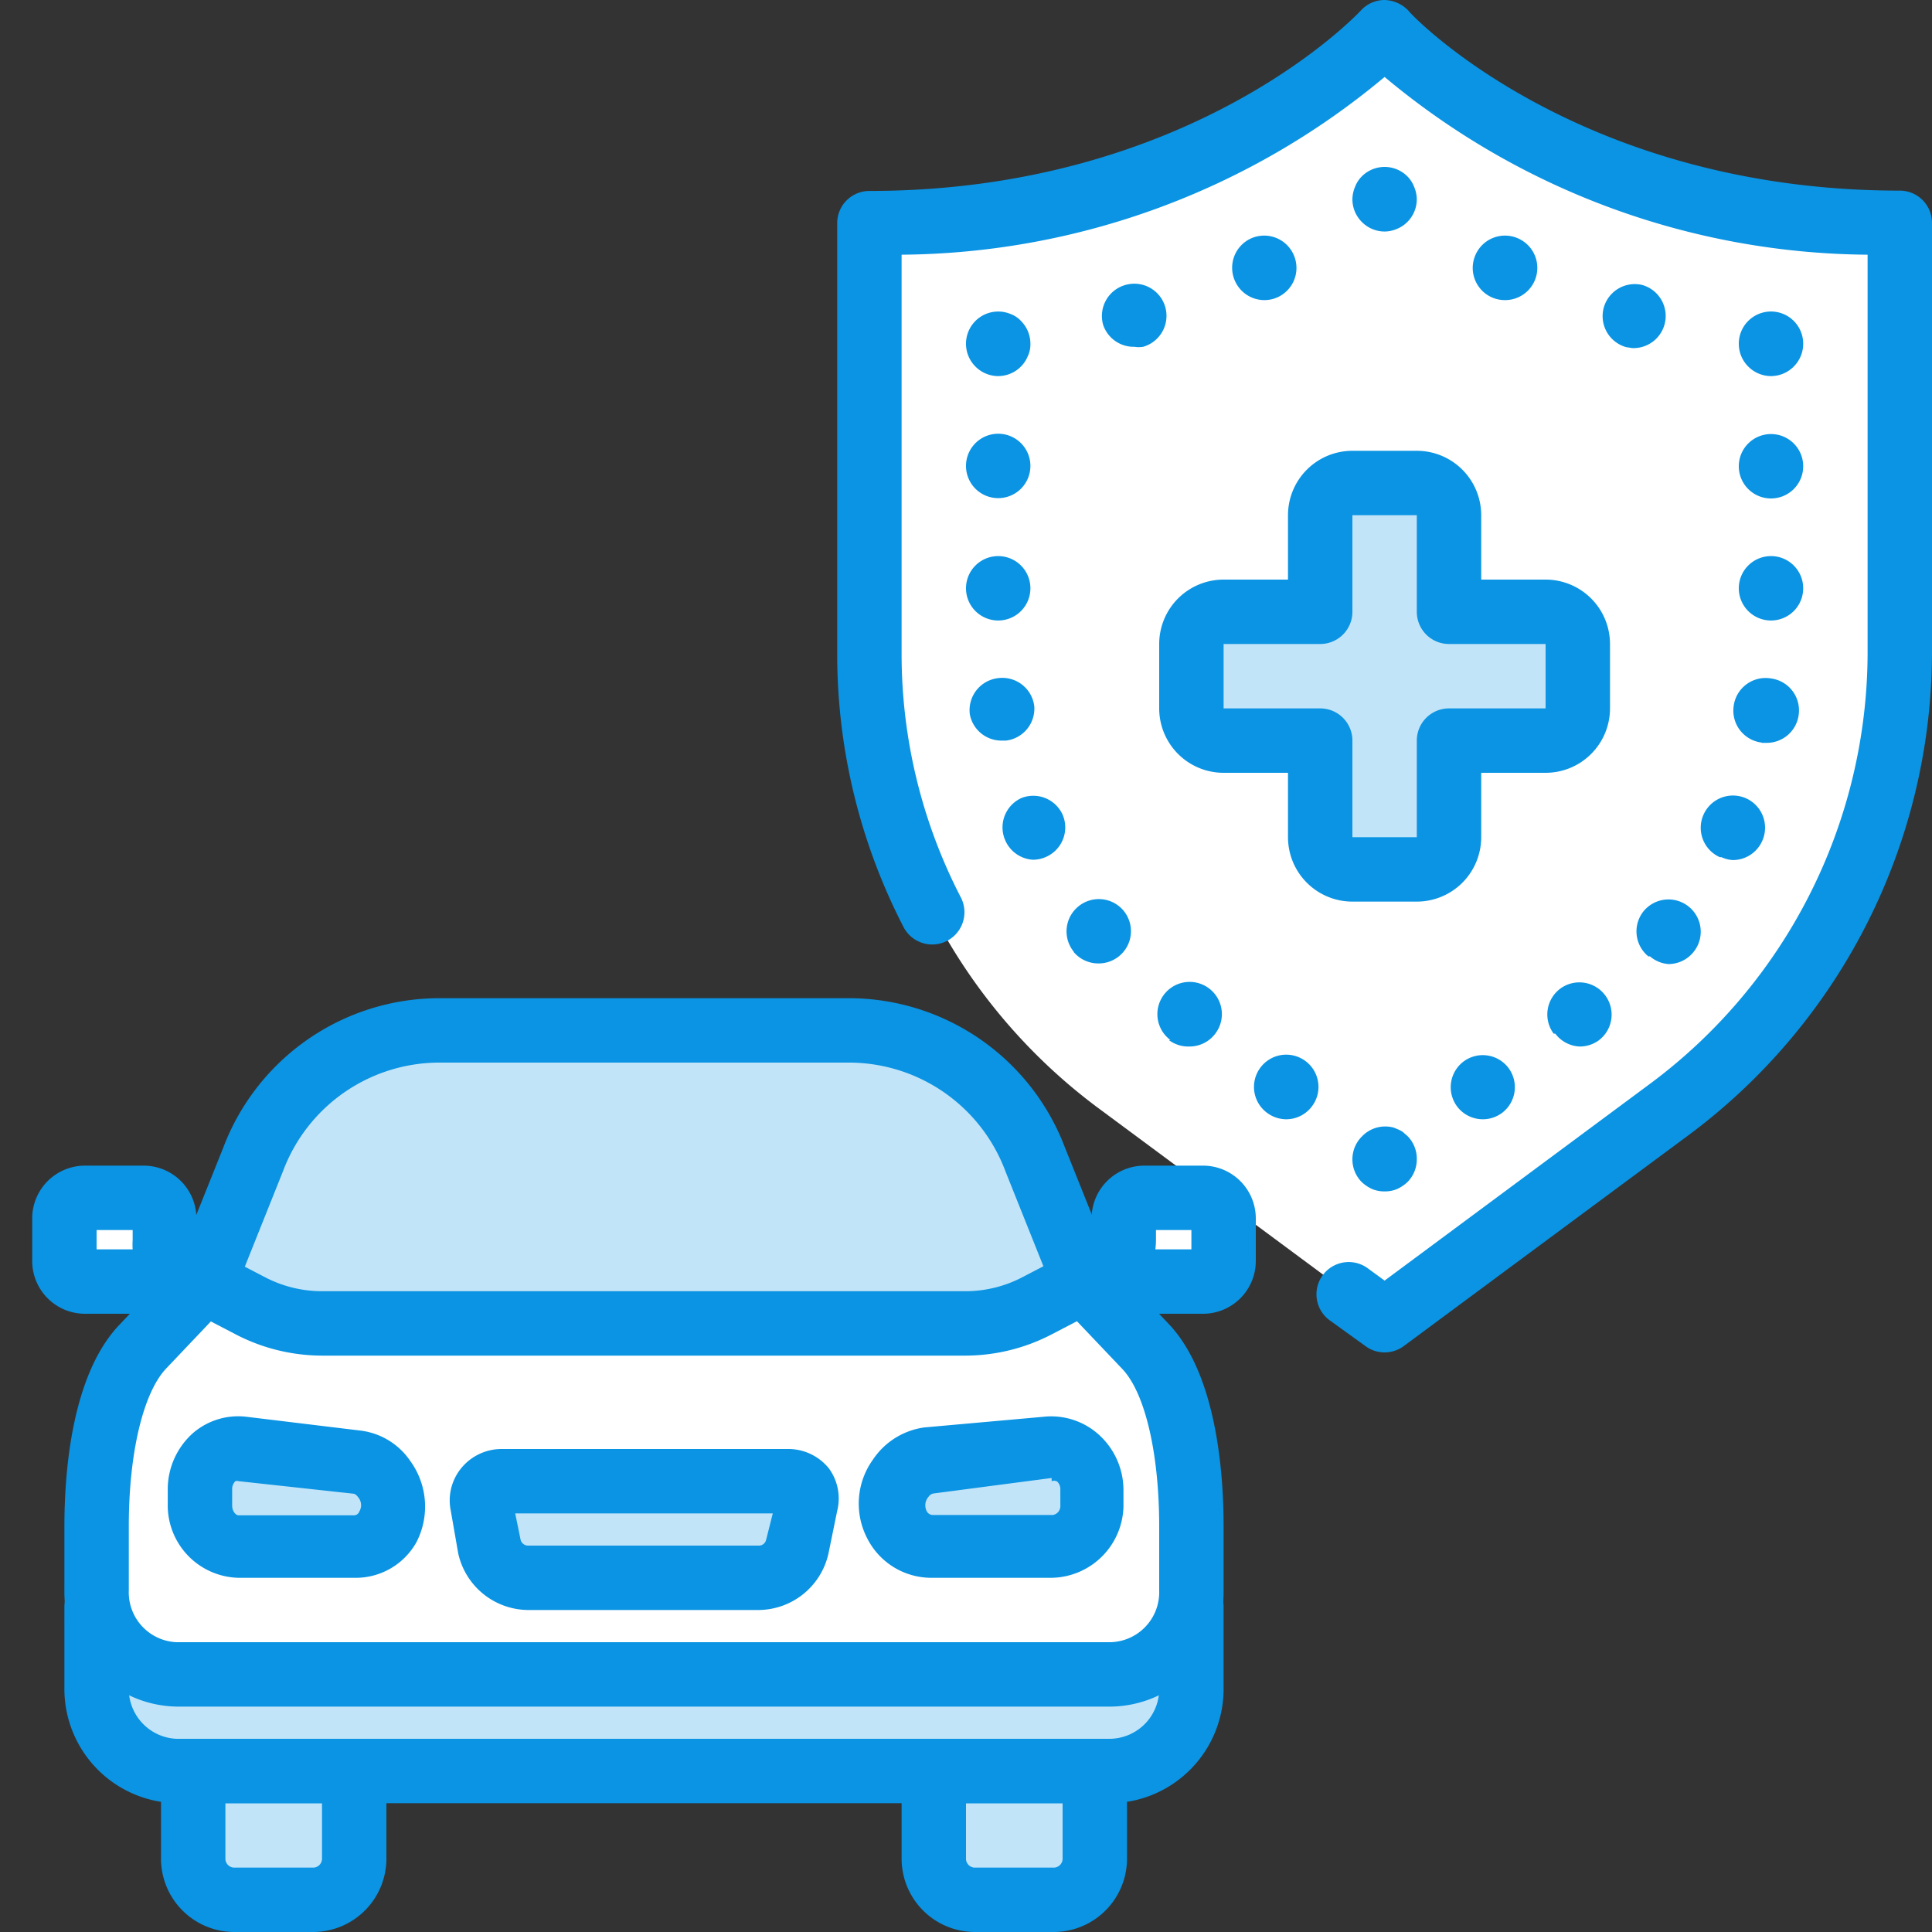
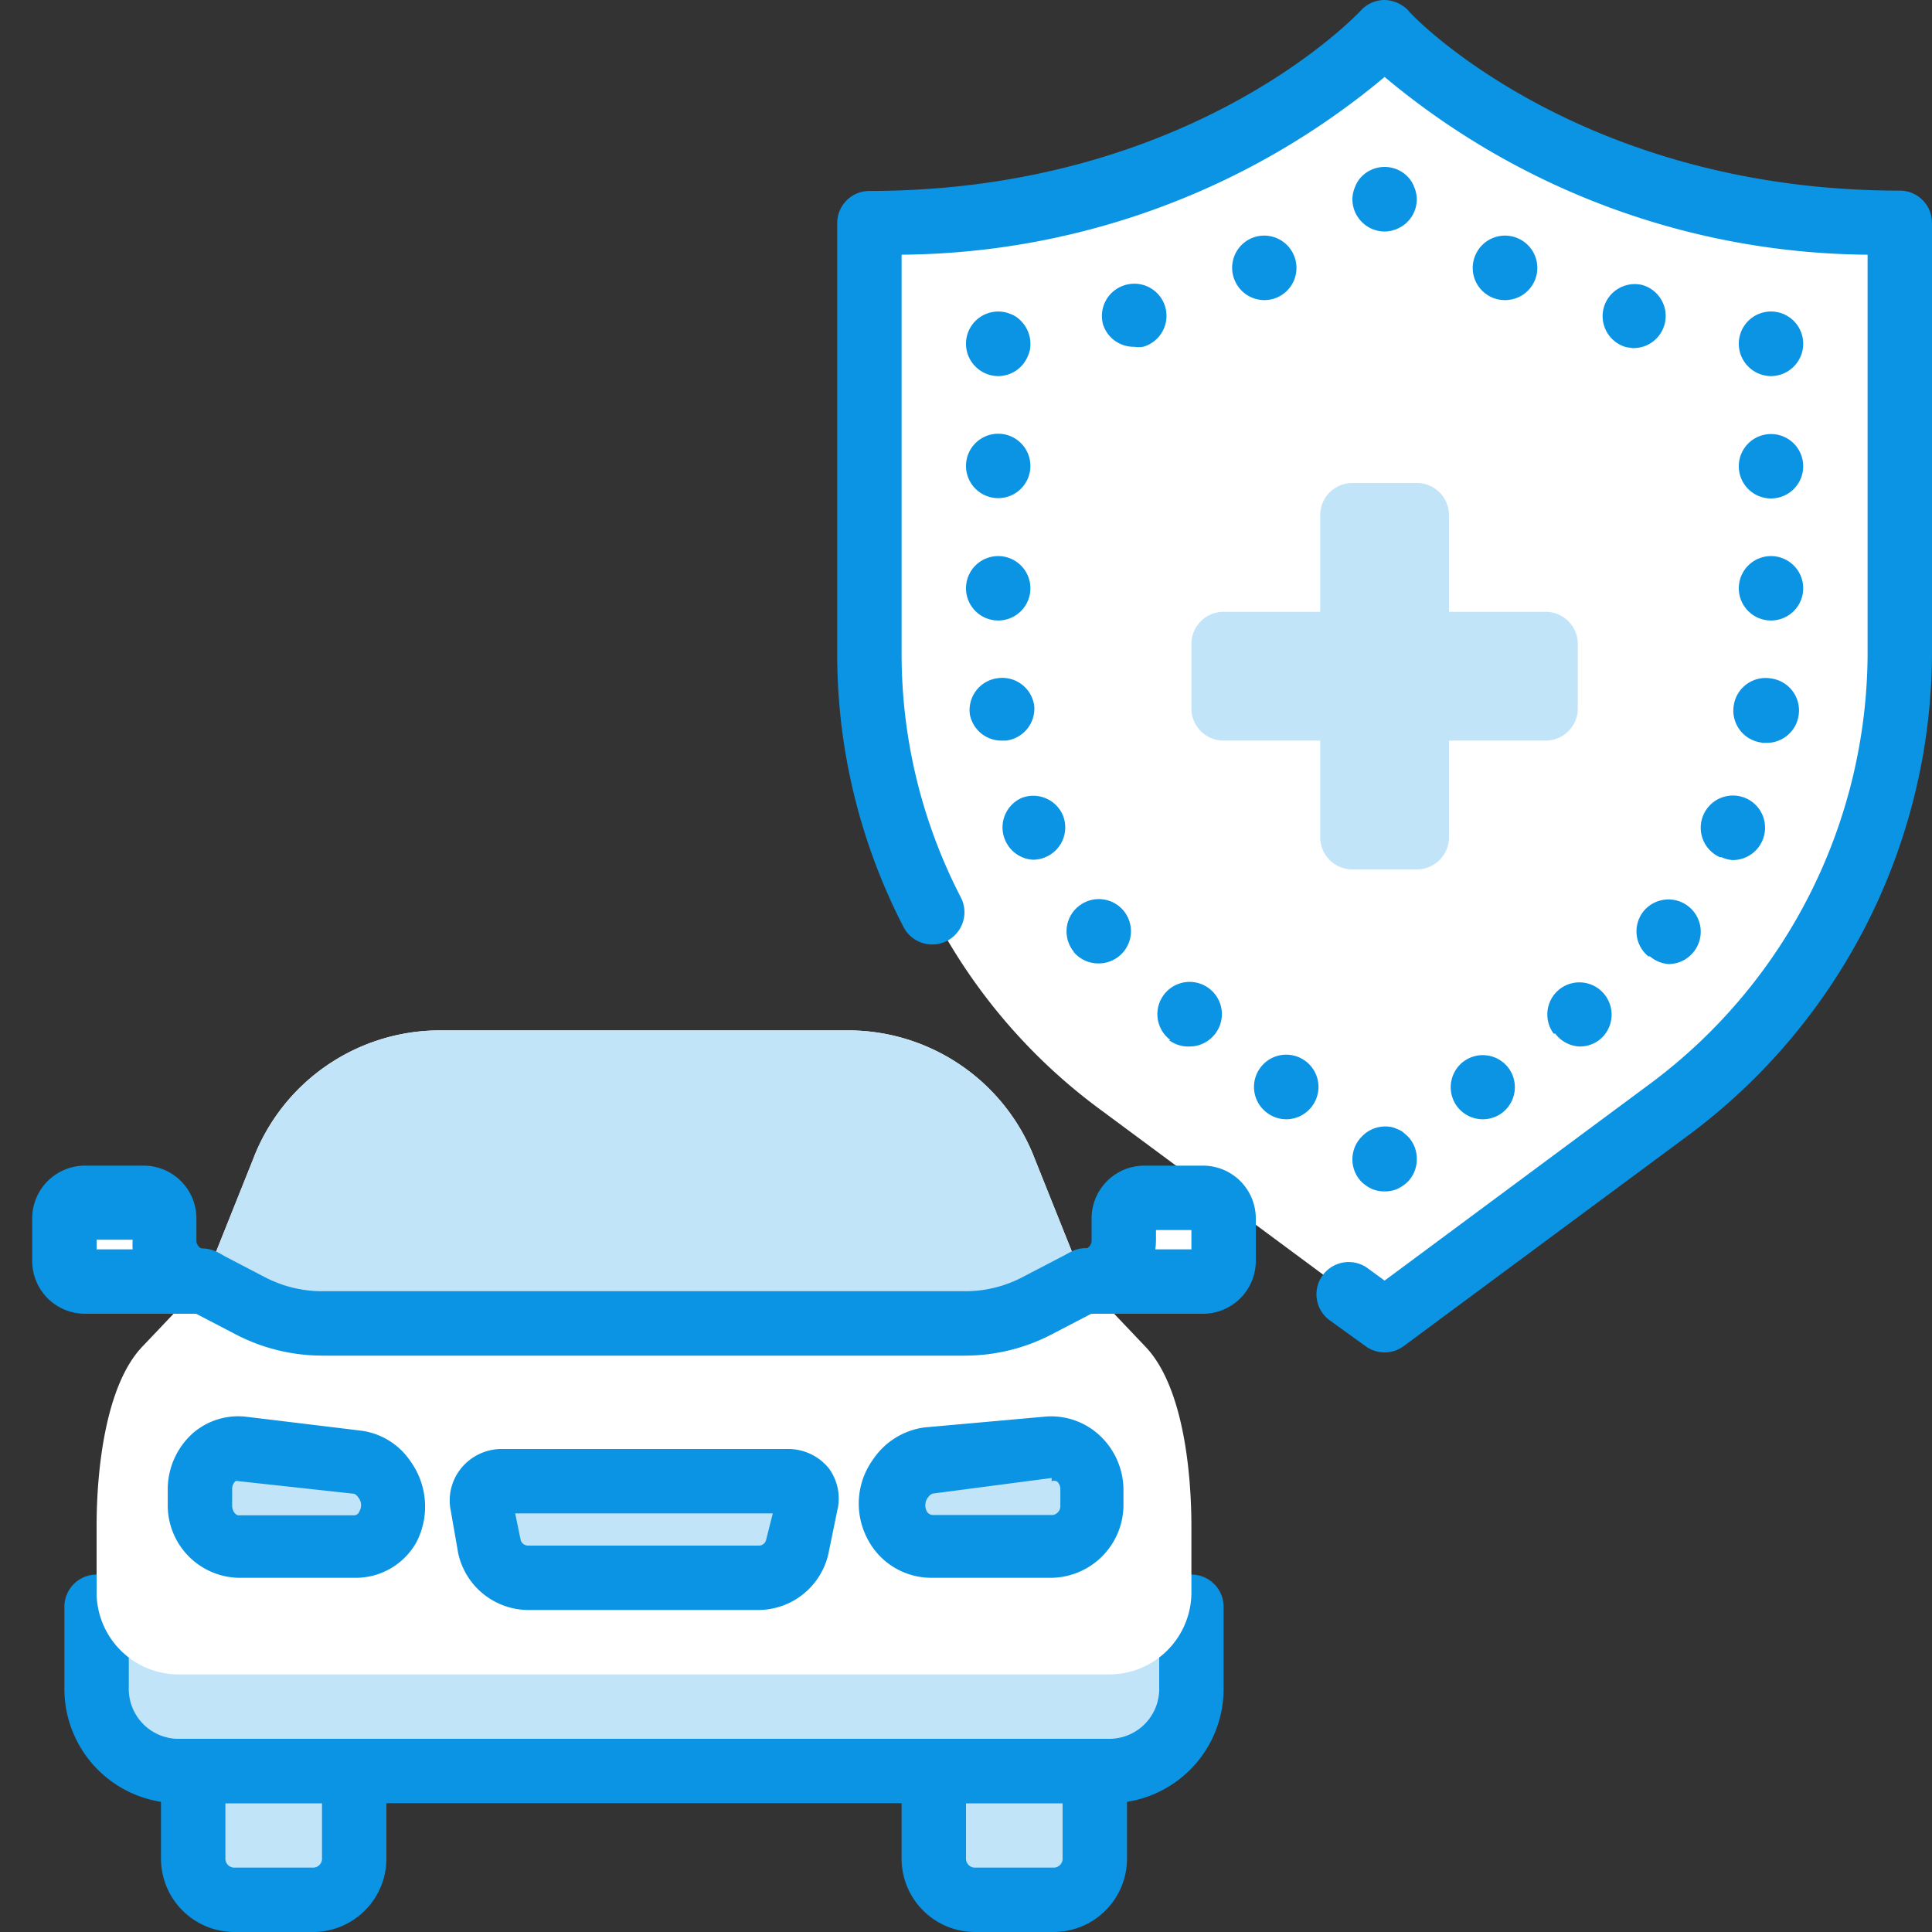
<svg xmlns="http://www.w3.org/2000/svg" id="Vehicles" viewBox="0 0 60 60">
  <rect x="0" y="0" width="60" height="60" fill="#333333" stroke="none" />
  <defs>
    <style>.cls-1{fill:#fff;}.cls-2{fill:#0a94e3;}.cls-3{fill:#c2e4f8;}</style>
  </defs>
  <title />
  <path class="cls-1" d="M59,6.93C48.33,6.93,43,1,43,1S37.67,6.93,27,6.93V20.34a17.61,17.61,0,0,0,7.2,14.14L43,41l8.8-6.52A17.61,17.61,0,0,0,59,20.34Z" />
  <path class="cls-2" d="M43,42a1,1,0,0,1-.6-.2L41.29,41a1,1,0,0,1,1.19-1.61l.52.38,8.2-6.08A16.71,16.71,0,0,0,58,20.34V7.91A23.65,23.65,0,0,1,43,2.39,23.65,23.65,0,0,1,28,7.91V20.34a16.45,16.45,0,0,0,1.84,7.53,1,1,0,0,1-1.78.92A18.47,18.47,0,0,1,26,20.34V6.93a1,1,0,0,1,1-1C37.05,5.93,42.21.38,42.26.33A1,1,0,0,1,43,0a1.07,1.07,0,0,1,.74.33c0,.05,5.21,5.59,15.26,5.59a1,1,0,0,1,1,1V20.34a18.72,18.72,0,0,1-7.61,14.95L43.6,41.8A1,1,0,0,1,43,42Z" />
  <path class="cls-2" d="M31,11.68a1,1,0,0,1-.71-.3,1,1,0,0,1-.29-.7,1,1,0,0,1,1.38-.93.84.84,0,0,1,.33.22,1,1,0,0,1,.29.71.84.84,0,0,1-.08.38,1,1,0,0,1-.92.62Z" />
  <path class="cls-2" d="M39.35,34.56a1,1,0,0,1-.21-1.4h0a1,1,0,0,1,1.4-.21h0a1,1,0,0,1,.21,1.4h0a1,1,0,0,1-.81.41h0A1,1,0,0,1,39.35,34.56Zm-3-2.26a1,1,0,0,1-.21-1.4h0a1,1,0,0,1,1.4-.21h0a1,1,0,0,1,.21,1.4h0a1,1,0,0,1-.81.41h0A1,1,0,0,1,36.3,32.3Zm-3-2.74a1,1,0,0,1,.14-1.41h0a1,1,0,0,1,1.41.14h0a1,1,0,0,1-.14,1.4h0a1,1,0,0,1-.63.23h0A1,1,0,0,1,33.34,29.56ZM31.22,26.1h0a1,1,0,0,1,.51-1.32h0A1,1,0,0,1,33,25.3h0a1,1,0,0,1-.51,1.31h0a1,1,0,0,1-.41.09h0A1,1,0,0,1,31.22,26.1Zm-1.1-3.91A1,1,0,0,1,31,21.06h0a1,1,0,0,1,1.12.87h0A1,1,0,0,1,31.24,23h-.13A1,1,0,0,1,30.12,22.19ZM30,18.27a1,1,0,0,1,1-1h0a1,1,0,0,1,1,1h0a1,1,0,0,1-1,1h0A1,1,0,0,1,30,18.27Zm0-3.8a1,1,0,0,1,1-1h0a1,1,0,0,1,1,1h0a1,1,0,0,1-1,1h0A1,1,0,0,1,30,14.47Z" />
  <path class="cls-2" d="M43,37a1,1,0,0,1-.38-.07,1.21,1.21,0,0,1-.33-.22A1,1,0,0,1,42,36a1,1,0,0,1,.29-.7A1,1,0,0,1,43.2,35a.62.62,0,0,1,.18.06.78.78,0,0,1,.18.09l.15.13A1,1,0,0,1,44,36a1,1,0,0,1-.29.71,1.21,1.21,0,0,1-.33.22A1,1,0,0,1,43,37Z" />
  <path class="cls-2" d="M45.25,34.36a1,1,0,0,1,.21-1.4h0a1,1,0,0,1,1.39.21h0a1,1,0,0,1-.2,1.39h0a1,1,0,0,1-.6.2h0A1,1,0,0,1,45.25,34.36Zm3-2.26a1,1,0,0,1,.21-1.4h0a1,1,0,0,1,1.39.21h0a1,1,0,0,1-.2,1.4h0a1,1,0,0,1-.6.19h0A1,1,0,0,1,48.3,32.1Zm2.94-2.4a1,1,0,0,1-.14-1.41h0a1,1,0,0,1,1.4-.13h0a1,1,0,0,1,.14,1.41h0a1,1,0,0,1-.77.37h0A1,1,0,0,1,51.24,29.7Zm2.22-3.08a1,1,0,0,1-.51-1.31h0a1,1,0,0,1,1.32-.52h0a1,1,0,0,1,.51,1.32h0a1,1,0,0,1-.92.6h0A1,1,0,0,1,53.46,26.62Zm1.29-3.56a1,1,0,0,1-.86-1.13h0A1,1,0,0,1,55,21.07h0a1,1,0,0,1,.86,1.13h0a1,1,0,0,1-1,.87h-.14ZM54,18.27a1,1,0,0,1,1-1h0a1,1,0,0,1,1,1h0a1,1,0,0,1-1,1h0A1,1,0,0,1,54,18.27Zm0-3.79a1,1,0,0,1,1-1h0a1,1,0,0,1,1,1h0a1,1,0,0,1-1,1h0A1,1,0,0,1,54,14.48Z" />
  <path class="cls-2" d="M55,11.68a1,1,0,0,1-.71-.3,1,1,0,0,1-.29-.7,1,1,0,0,1,.29-.71,1,1,0,0,1,1.42,0,1,1,0,0,1,.29.71,1,1,0,0,1-.29.7A1,1,0,0,1,55,11.68Z" />
  <path class="cls-2" d="M50.5,10.78h0a1,1,0,0,1-.69-1.24h0A1,1,0,0,1,51,8.85h0a1,1,0,0,1,.69,1.24h0a1,1,0,0,1-1,.72h0ZM46.32,9.23a1,1,0,0,1-.49-1.33h0a1,1,0,0,1,1.33-.49h0a1,1,0,0,1,.49,1.33h0a1,1,0,0,1-.91.58h0A1,1,0,0,1,46.32,9.23Z" />
  <path class="cls-2" d="M43,7.19a1,1,0,0,1-.71-.3,1,1,0,0,1-.29-.7,1,1,0,0,1,.08-.38.93.93,0,0,1,.21-.33,1,1,0,0,1,1.42,0,.94.94,0,0,1,.21.33,1,1,0,0,1,.08.38,1,1,0,0,1-.29.7,1,1,0,0,1-.33.22A1,1,0,0,1,43,7.19Z" />
  <path class="cls-2" d="M34.26,10.09a1,1,0,0,1,.69-1.24h0a1,1,0,0,1,1.24.69h0a1,1,0,0,1-.69,1.23h0a.84.84,0,0,1-.27,0h0A1,1,0,0,1,34.26,10.09Zm4.1-1.35a1,1,0,0,1,.48-1.33h0a1,1,0,0,1,1.33.49h0a1,1,0,0,1-.49,1.33h0a1,1,0,0,1-.42.09h0A1,1,0,0,1,38.36,8.74Z" />
  <path class="cls-3" d="M48,19H45V16a1,1,0,0,0-1-1H42a1,1,0,0,0-1,1v3H38a1,1,0,0,0-1,1v2a1,1,0,0,0,1,1h3v3a1,1,0,0,0,1,1h2a1,1,0,0,0,1-1V23h3a1,1,0,0,0,1-1V20A1,1,0,0,0,48,19Z" />
-   <path class="cls-2" d="M44,28H42a2,2,0,0,1-2-2V24H38a2,2,0,0,1-2-2V20a2,2,0,0,1,2-2h2V16a2,2,0,0,1,2-2h2a2,2,0,0,1,2,2v2h2a2,2,0,0,1,2,2v2a2,2,0,0,1-2,2H46v2A2,2,0,0,1,44,28Zm-6-8v2h3a1,1,0,0,1,1,1v3h2V23a1,1,0,0,1,1-1h3V20H45a1,1,0,0,1-1-1V16H42v3a1,1,0,0,1-1,1Z" />
  <path class="cls-3" d="M6,55v2.7A1.28,1.28,0,0,0,7.25,59h2.5A1.28,1.28,0,0,0,11,57.7V55H6Z" />
  <path class="cls-2" d="M9.75,60H7.25A2.28,2.28,0,0,1,5,57.7V55a1,1,0,0,1,1-1h5a1,1,0,0,1,1,1v2.7A2.28,2.28,0,0,1,9.75,60ZM7,56v1.7a.28.28,0,0,0,.25.3h2.5a.28.28,0,0,0,.25-.3V56Z" />
  <path class="cls-3" d="M29,55v2.7A1.28,1.28,0,0,0,30.25,59h2.5A1.28,1.28,0,0,0,34,57.7V55H29Z" />
  <path class="cls-2" d="M32.75,60h-2.5A2.28,2.28,0,0,1,28,57.7V55a1,1,0,0,1,1-1h5a1,1,0,0,1,1,1v2.7A2.28,2.28,0,0,1,32.75,60ZM30,56v1.7a.28.28,0,0,0,.25.3h2.5a.28.28,0,0,0,.25-.3V56Z" />
  <path class="cls-3" d="M3,49.9v2.5A2.54,2.54,0,0,0,5.48,55h29A2.54,2.54,0,0,0,37,52.4V49.9" />
  <path class="cls-2" d="M34.51,56h-29A3.55,3.55,0,0,1,2,52.4V49.9a1,1,0,0,1,2,0v2.5A1.55,1.55,0,0,0,5.48,54h29A1.55,1.55,0,0,0,36,52.4V49.9a1,1,0,0,1,2,0v2.5A3.55,3.55,0,0,1,34.51,56Z" />
  <path class="cls-1" d="M6.34,39.8l-1.9,2C3.27,43,3,45.67,3,47.39v2A2.55,2.55,0,0,0,5.48,52h29A2.55,2.55,0,0,0,37,49.41v-2c0-1.72-.26-4.37-1.43-5.59l-1.9-2L32.14,36a6.21,6.21,0,0,0-5.73-4H13.59a6.21,6.21,0,0,0-5.73,4Z" />
  <path class="cls-3" d="M32.14,36l1.52,3.8-1.44.75A4.8,4.8,0,0,1,30,41.1H10a4.8,4.8,0,0,1-2.22-.55L6.34,39.8,7.86,36a6.21,6.21,0,0,1,5.73-4H26.41A6.21,6.21,0,0,1,32.14,36Z" />
-   <path class="cls-2" d="M34.51,53h-29A3.55,3.55,0,0,1,2,49.41v-2c0-1.68.22-4.72,1.72-6.28l1.76-1.86,1.45-3.62A7.18,7.18,0,0,1,13.59,31H26.41a7.18,7.18,0,0,1,6.66,4.63l1.45,3.62,1.77,1.86c1.48,1.55,1.71,4.6,1.71,6.28v2A3.55,3.55,0,0,1,34.51,53ZM13.59,33a5.19,5.19,0,0,0-4.8,3.37l-1.52,3.8a1,1,0,0,1-.2.32l-1.9,2C4.45,43.24,4,45.12,4,47.39v2A1.55,1.55,0,0,0,5.48,51h29A1.55,1.55,0,0,0,36,49.41v-2c0-2.28-.44-4.16-1.15-4.9l-1.9-2a1,1,0,0,1-.2-.32l-1.52-3.8A5.19,5.19,0,0,0,26.41,33ZM6.34,39.8h0Z" />
  <path class="cls-2" d="M30,42.1H10a5.83,5.83,0,0,1-2.68-.66l-1.44-.75a1,1,0,1,1,.92-1.77l1.44.75A3.83,3.83,0,0,0,10,40.1H30a3.82,3.82,0,0,0,1.76-.44l1.44-.75a1,1,0,1,1,.92,1.77l-1.44.75A5.82,5.82,0,0,1,30,42.1Z" />
  <path class="cls-3" d="M11,48H7.41a1.25,1.25,0,0,1-1.2-1.3v-.5A1.24,1.24,0,0,1,7.54,45l3.55.43a1.18,1.18,0,0,1,.83.51L12,46A1.31,1.31,0,0,1,11,48Z" />
  <path class="cls-2" d="M11,49H7.41a2.25,2.25,0,0,1-2.2-2.3v-.5A2.34,2.34,0,0,1,6,44.5,2.15,2.15,0,0,1,7.66,44l3.55.43a2.19,2.19,0,0,1,1.53.94,2.41,2.41,0,0,1,.19,2.53A2.16,2.16,0,0,1,11,49ZM7.41,46a.14.14,0,0,0-.1,0,.34.34,0,0,0-.1.26v.5c0,.17.11.3.2.3H11a.18.18,0,0,0,.16-.12.38.38,0,0,0,0-.39c-.08-.12-.13-.15-.17-.16L7.42,46Z" />
  <path class="cls-3" d="M28.93,48h3.72a1.27,1.27,0,0,0,1.24-1.3v-.5A1.26,1.26,0,0,0,32.52,45l-3.67.43a1.23,1.23,0,0,0-.86.51l-.05.07A1.31,1.31,0,0,0,28.93,48Z" />
  <path class="cls-2" d="M32.66,49H28.93a2.23,2.23,0,0,1-2-1.23,2.34,2.34,0,0,1,.18-2.44,2.29,2.29,0,0,1,1.6-1L32.4,44a2.21,2.21,0,0,1,1.72.55,2.32,2.32,0,0,1,.77,1.74v.5A2.27,2.27,0,0,1,32.66,49Zm0-3.1h0L29,46.38a.23.23,0,0,0-.16.1.4.4,0,0,0-.07.43.22.22,0,0,0,.2.14h3.72a.28.28,0,0,0,.24-.3v-.5a.32.32,0,0,0-.1-.24A.2.2,0,0,0,32.66,46Z" />
  <path class="cls-1" d="M5.1,38.5v-.65a.64.64,0,0,0-.62-.65H2.62a.64.64,0,0,0-.62.65v1.3a.64.64,0,0,0,.62.65H6.34A1.27,1.27,0,0,1,5.1,38.5Z" />
-   <path class="cls-2" d="M6.34,40.8H2.62A1.64,1.64,0,0,1,1,39.15v-1.3A1.64,1.64,0,0,1,2.62,36.2H4.48A1.64,1.64,0,0,1,6.1,37.85v.65a.28.28,0,0,0,.24.3,1,1,0,0,1,0,2ZM3,38.8H4.12a2.33,2.33,0,0,1,0-.3v-.3H3Z" />
+   <path class="cls-2" d="M6.34,40.8H2.62A1.64,1.64,0,0,1,1,39.15v-1.3A1.64,1.64,0,0,1,2.62,36.2H4.48A1.64,1.64,0,0,1,6.1,37.85v.65a.28.28,0,0,0,.24.3,1,1,0,0,1,0,2ZM3,38.8H4.12a2.33,2.33,0,0,1,0-.3H3Z" />
  <path class="cls-1" d="M34.9,38.5v-.65a.64.64,0,0,1,.62-.65h1.86a.64.64,0,0,1,.62.65v1.3a.64.64,0,0,1-.62.65H33.66A1.27,1.27,0,0,0,34.9,38.5Z" />
  <path class="cls-2" d="M37.38,40.8H33.66a1,1,0,0,1,0-2,.28.28,0,0,0,.24-.3v-.65a1.64,1.64,0,0,1,1.62-1.65h1.86A1.64,1.64,0,0,1,39,37.85v1.3A1.64,1.64,0,0,1,37.38,40.8Zm-1.5-2H37v-.6H35.9v.3A2.33,2.33,0,0,1,35.88,38.8Z" />
  <path class="cls-3" d="M23.57,49H16.43a1.23,1.23,0,0,1-1.22-1l-.27-1.32a.61.61,0,0,1,.61-.72h8.9a.61.61,0,0,1,.61.72L24.79,48A1.23,1.23,0,0,1,23.57,49Z" />
  <path class="cls-2" d="M23.57,50H16.43a2.24,2.24,0,0,1-2.2-1.76L14,46.92a1.58,1.58,0,0,1,.32-1.32,1.62,1.62,0,0,1,1.26-.6h8.9a1.62,1.62,0,0,1,1.26.6A1.58,1.58,0,0,1,26,46.92l-.27,1.32A2.24,2.24,0,0,1,23.57,50ZM16,47l.17.83a.24.24,0,0,0,.24.17h7.14a.23.23,0,0,0,.24-.17L24,47Z" />
</svg>